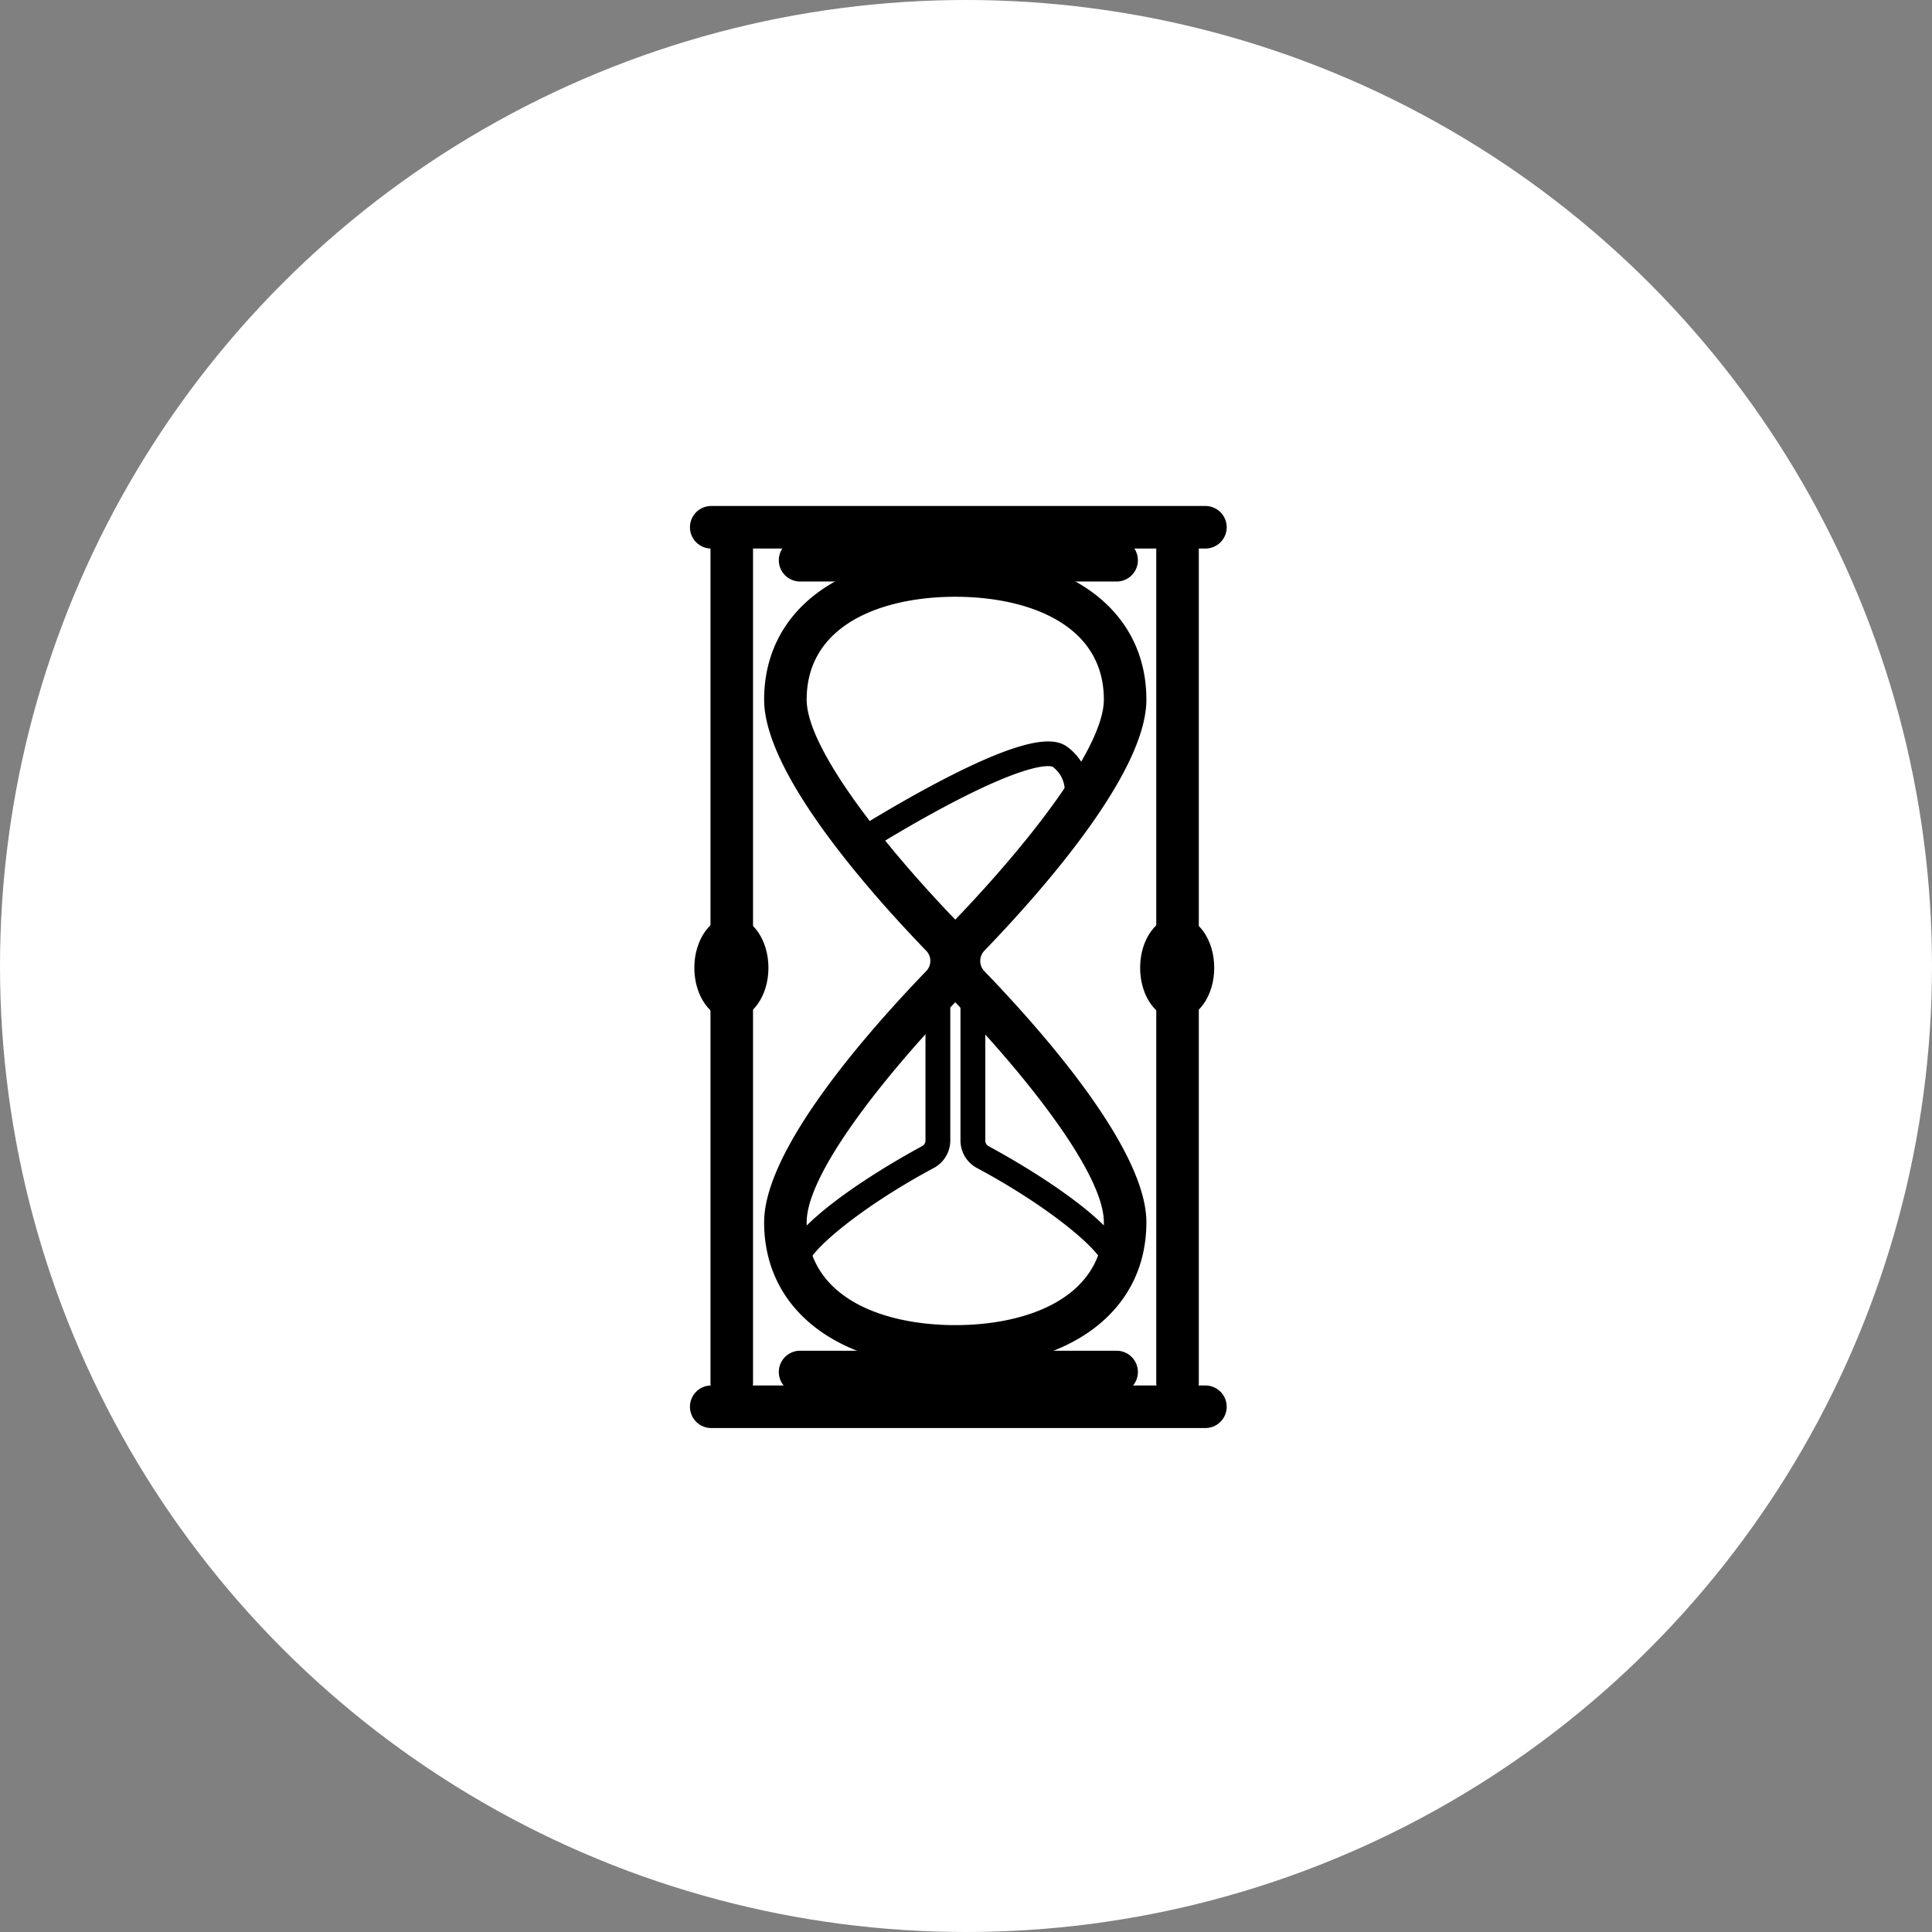
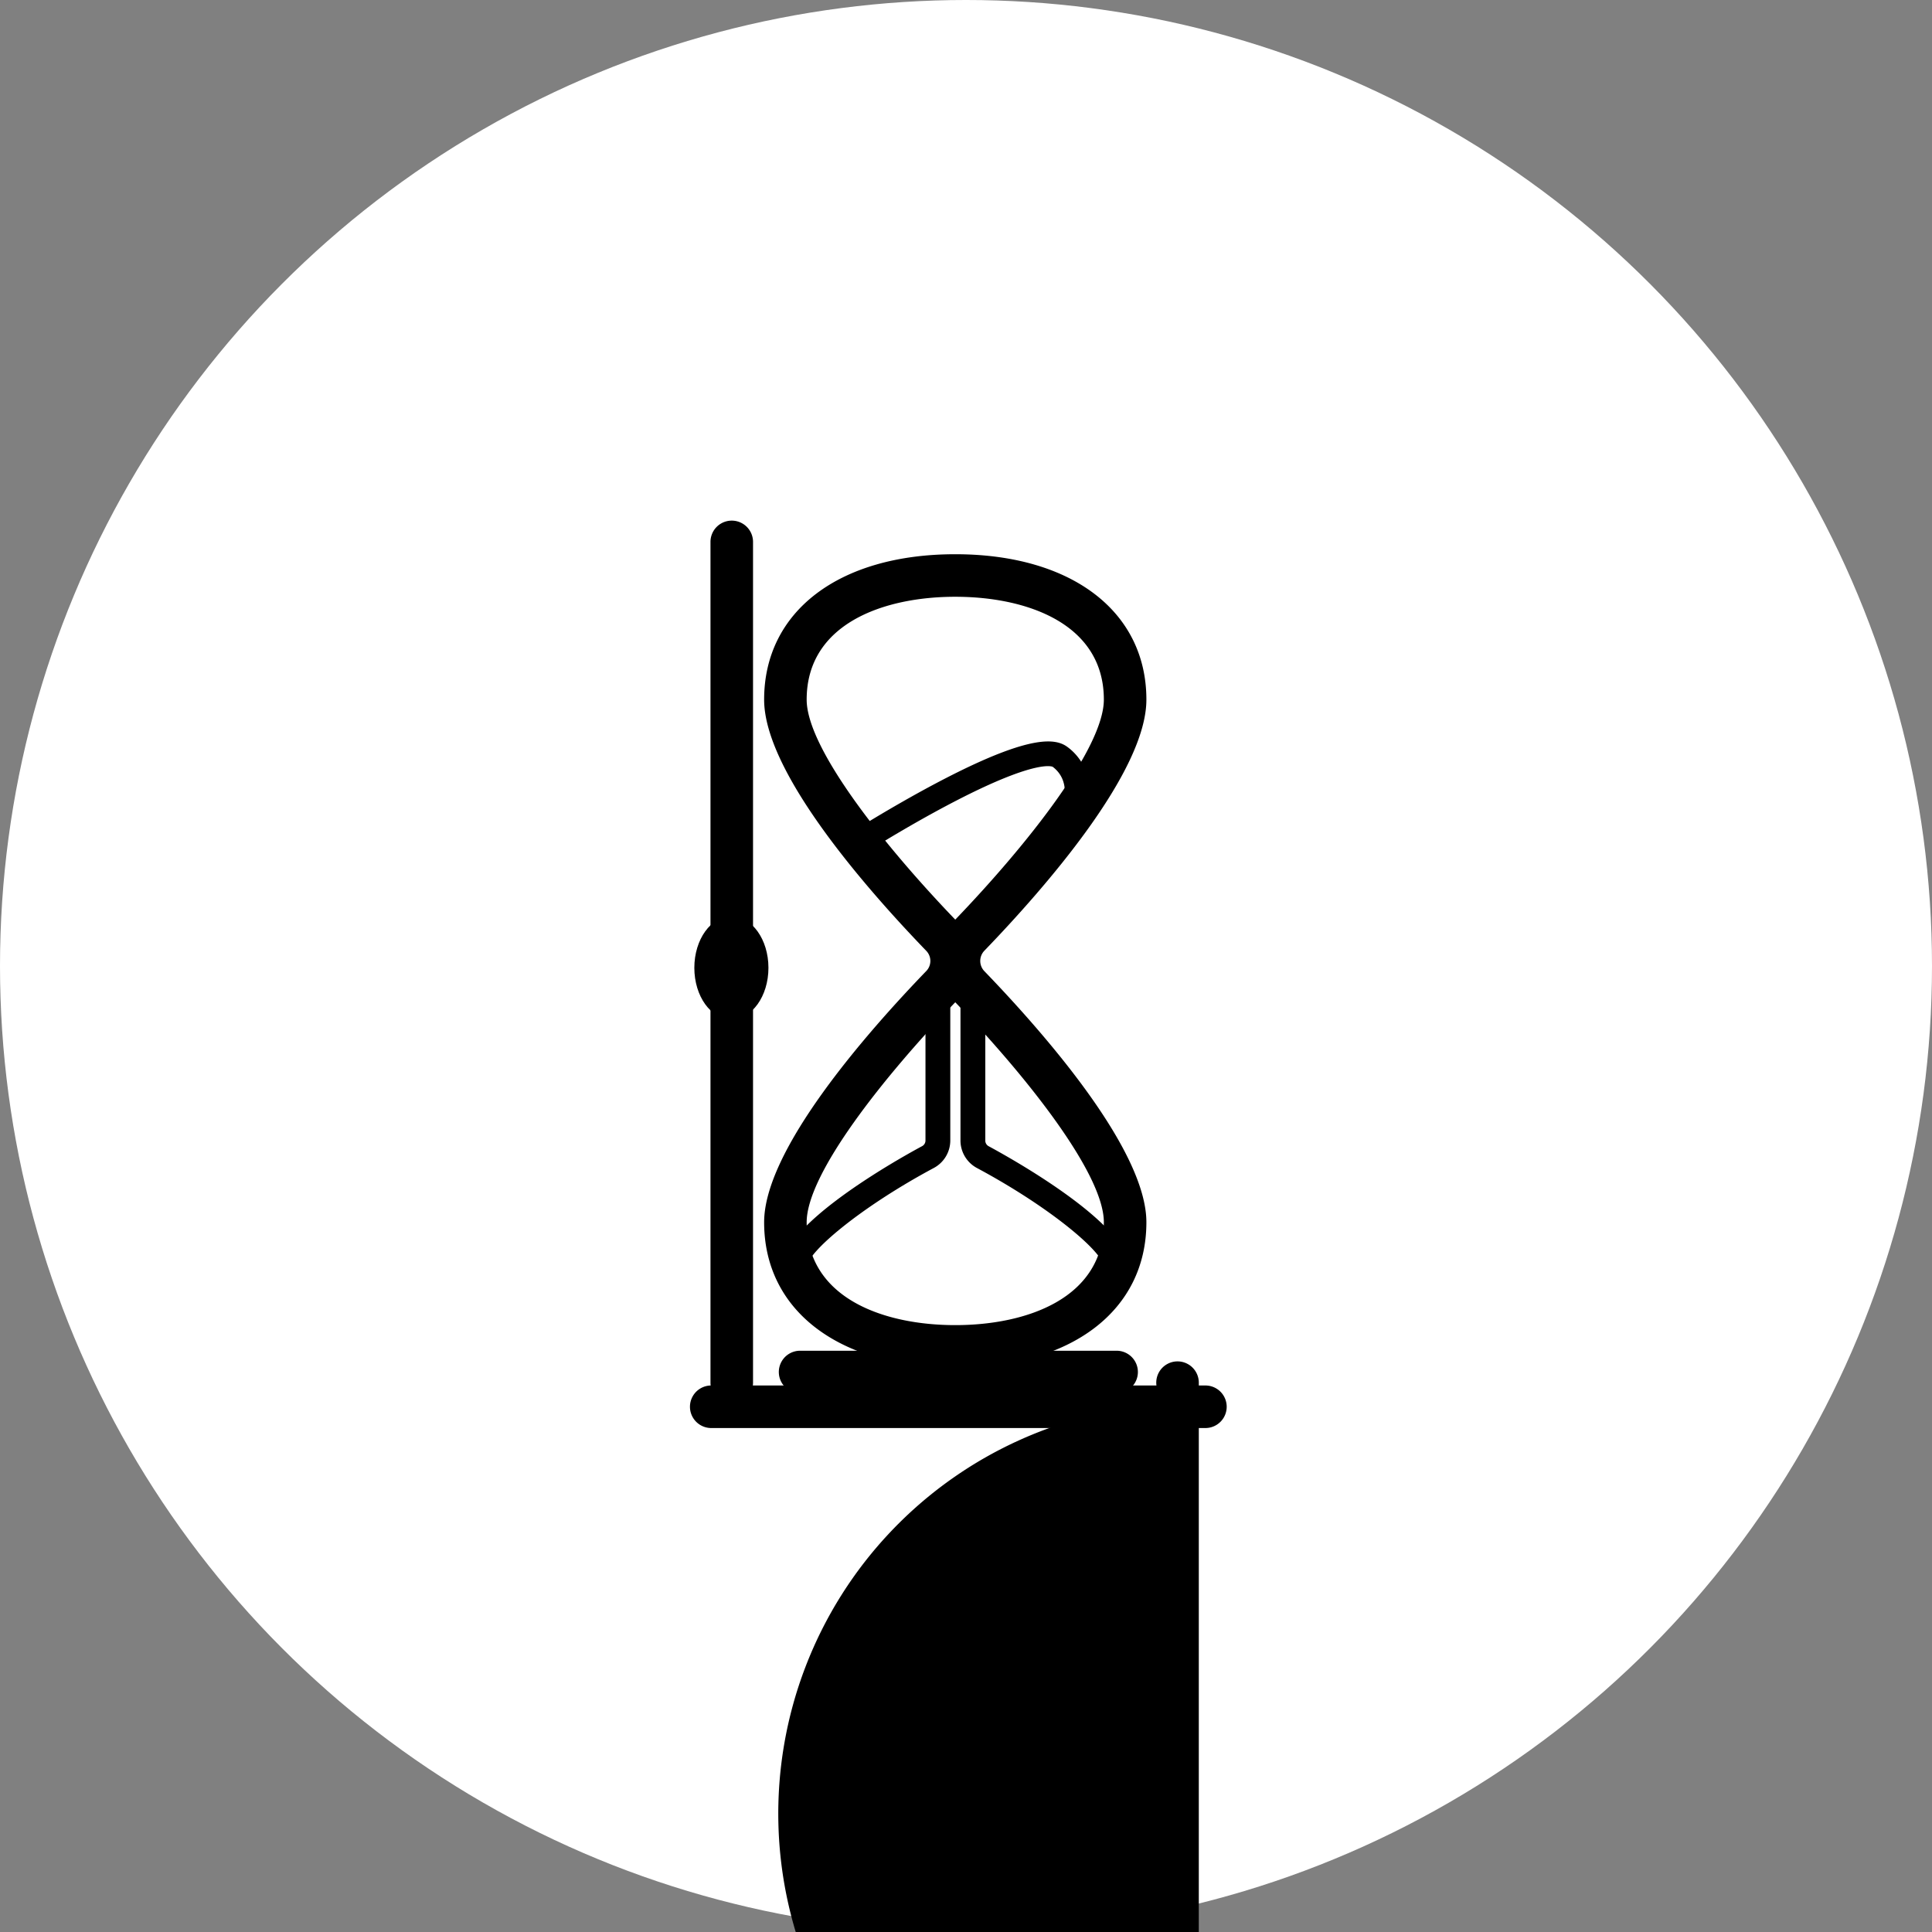
<svg xmlns="http://www.w3.org/2000/svg" width="168" height="168" viewBox="0 0 168 168">
  <rect x="0" y="0" width="168" height="168" fill="#808080" stroke="none" />
  <g id="i_cat_3" transform="translate(-598 -2977)">
    <circle id="楕円形_1" data-name="楕円形 1" cx="84" cy="84" r="84" transform="translate(598 2977)" fill="#fff" />
    <g id="グループ_106" data-name="グループ 106" transform="translate(284.589 2964.865)">
-       <path id="パス_364" data-name="パス 364" d="M1108.175,79.577H1065.2a1.849,1.849,0,0,1,0-3.7h42.972a1.849,1.849,0,0,1,0,3.7Z" transform="translate(-689.942 -19.743)" />
-       <path id="パス_365" data-name="パス 365" d="M1196.738,156.814a1.85,1.85,0,0,1-1.849-1.849V81.855a1.849,1.849,0,1,1,3.7,0v73.109A1.849,1.849,0,0,1,1196.738,156.814Z" transform="translate(-780.934 -22.598)" />
+       <path id="パス_365" data-name="パス 365" d="M1196.738,156.814a1.85,1.85,0,0,1-1.849-1.849a1.849,1.849,0,1,1,3.7,0v73.109A1.849,1.849,0,0,1,1196.738,156.814Z" transform="translate(-780.934 -22.598)" />
      <path id="パス_366" data-name="パス 366" d="M1108.175,327.695H1065.2a1.849,1.849,0,0,1,0-3.7h42.972a1.849,1.849,0,0,1,0,3.7Z" transform="translate(-689.942 -191.383)" />
      <path id="パス_367" data-name="パス 367" d="M1117.787,317.891h-27.523a1.849,1.849,0,0,1,0-3.7h27.523a1.849,1.849,0,0,1,0,3.7Z" transform="translate(-707.279 -184.601)" />
-       <path id="パス_368" data-name="パス 368" d="M1117.787,88.882h-27.523a1.849,1.849,0,0,1,0-3.7h27.523a1.849,1.849,0,0,1,0,3.7Z" transform="translate(-707.279 -26.18)" />
-       <ellipse id="楕円形_43" data-name="楕円形 43" cx="3.222" cy="4.478" rx="3.222" ry="4.478" transform="translate(412.552 91.815)" />
      <path id="パス_369" data-name="パス 369" d="M1070.979,156.814a1.849,1.849,0,0,1-1.849-1.849V81.855a1.849,1.849,0,1,1,3.7,0v73.109A1.85,1.85,0,0,1,1070.979,156.814Z" transform="translate(-693.938 -22.598)" />
      <ellipse id="楕円形_44" data-name="楕円形 44" cx="3.222" cy="4.478" rx="3.222" ry="4.478" transform="translate(373.788 91.815)" />
      <path id="パス_370" data-name="パス 370" d="M1100.885,160.217c-10.1,0-16.62-4.962-16.62-12.642,0-6.291,8.837-16.391,14.105-21.852a1.263,1.263,0,0,0,0-1.744c-5.268-5.461-14.105-15.56-14.105-21.852,0-7.68,6.524-12.642,16.62-12.642s16.62,4.962,16.62,12.642c0,6.288-8.829,16.381-14.092,21.838a1.283,1.283,0,0,0,0,1.772c5.263,5.457,14.092,15.55,14.092,21.838C1117.505,155.255,1110.981,160.217,1100.885,160.217Zm0-31.773c-6.275,6.528-12.921,14.934-12.921,19.131,0,6.594,6.675,8.944,12.921,8.944s12.921-2.35,12.921-8.944C1113.806,143.377,1107.158,134.969,1100.885,128.444Zm0-35.26c-6.246,0-12.921,2.35-12.921,8.944,0,4.2,6.646,12.6,12.921,19.131,6.272-6.525,12.921-14.933,12.921-19.131C1113.806,95.533,1107.132,93.184,1100.885,93.184Z" transform="translate(-704.408 -29.156)" />
      <path id="パス_371" data-name="パス 371" d="M1089.581,233.84a1.079,1.079,0,0,1-1.04-.8,15.933,15.933,0,0,1,2.7-13.057c1.736-2.261,9.883-12.487,9.965-12.59a1.079,1.079,0,0,1,1.922.672v13.675a2.714,2.714,0,0,1-1.432,2.4c-6.316,3.38-11.036,7.337-11.036,8.617a1.079,1.079,0,0,1-1.08,1.079Zm11.39-22.682c-2.537,3.19-6.822,8.585-8.019,10.144a13.3,13.3,0,0,0-2.648,8.189c3.158-3.325,9.447-6.752,10.374-7.248a.553.553,0,0,0,.292-.5Z" transform="translate(-707.083 -110.443)" />
      <path id="パス_372" data-name="パス 372" d="M1153.209,233.84a1.079,1.079,0,0,1-1.08-1.079c0-1.28-4.719-5.237-11.036-8.617a2.713,2.713,0,0,1-1.432-2.4V208.07a1.079,1.079,0,0,1,1.922-.672c.082.1,8.229,10.329,9.965,12.59a15.93,15.93,0,0,1,2.7,13.057A1.079,1.079,0,0,1,1153.209,233.84Zm1.078-1.079h0Zm-12.468-21.6v10.588a.553.553,0,0,0,.292.5c.927.5,7.216,3.924,10.374,7.249a13.293,13.293,0,0,0-2.647-8.189C1148.642,219.743,1144.357,214.348,1141.82,211.158Z" transform="translate(-742.73 -110.443)" />
      <path id="パス_373" data-name="パス 373" d="M1094.725,117.26l-.607-.7a48.566,48.566,0,0,1-4.048-5.517c-2.667-4.263-3.662-7.644-2.958-10.05,1.734-5.924,6.678-8.8,15.562-9.04,7.892-.211,12.746,2.14,14.842,7.2,1.762,4.258-1.164,11.669-3.8,15.572l-1.868-1.068c.049-.1,1.18-2.576-.666-3.982-.01-.007-1.289-.726-8.376,2.929-3.776,1.947-7.26,4.135-7.294,4.157Zm8.933-23.159c-.3,0-.608,0-.925.013-10.148.278-12.572,4.148-13.55,7.489-.99,3.383,3.537,9.865,5.975,12.846,1.286-.782,3.952-2.366,6.759-3.809,7.452-3.829,9.562-3.44,10.568-2.674a4.693,4.693,0,0,1,1.48,1.848c1.607-3.59,2.477-7.6,1.556-9.828C1114.466,97.435,1112.084,94.1,1103.658,94.1Z" transform="translate(-706.226 -30.857)" />
    </g>
  </g>
</svg>